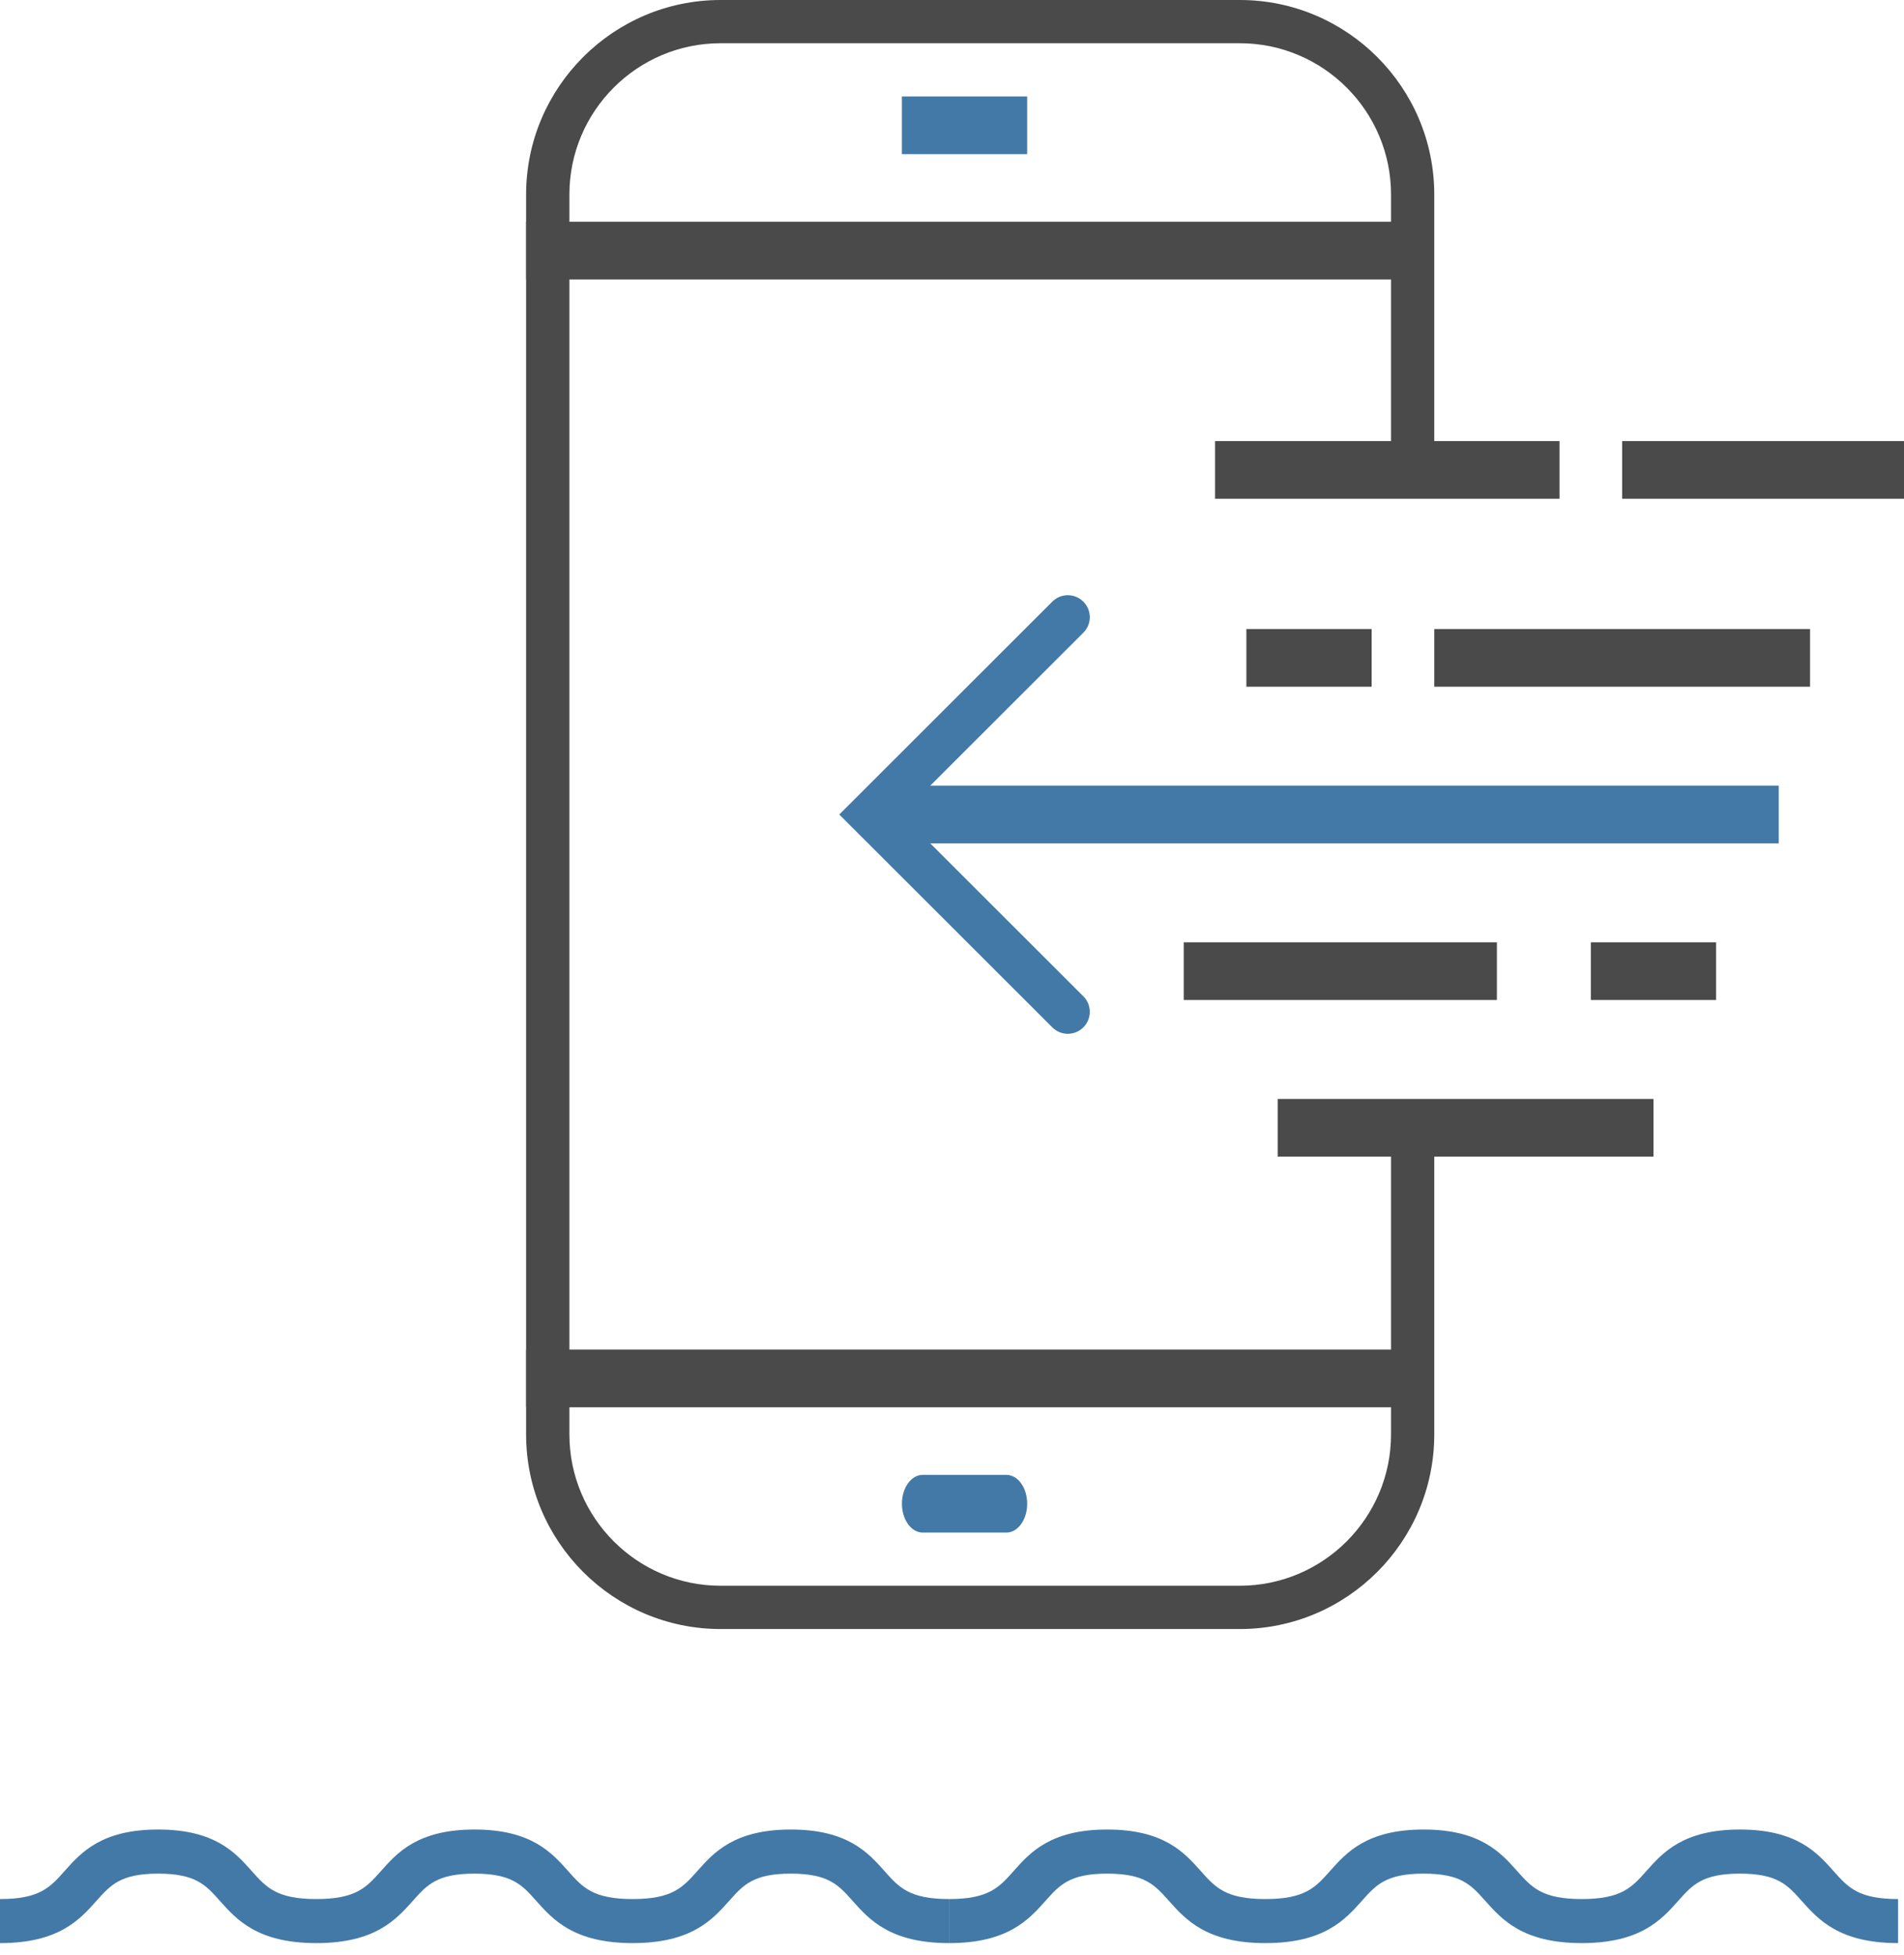
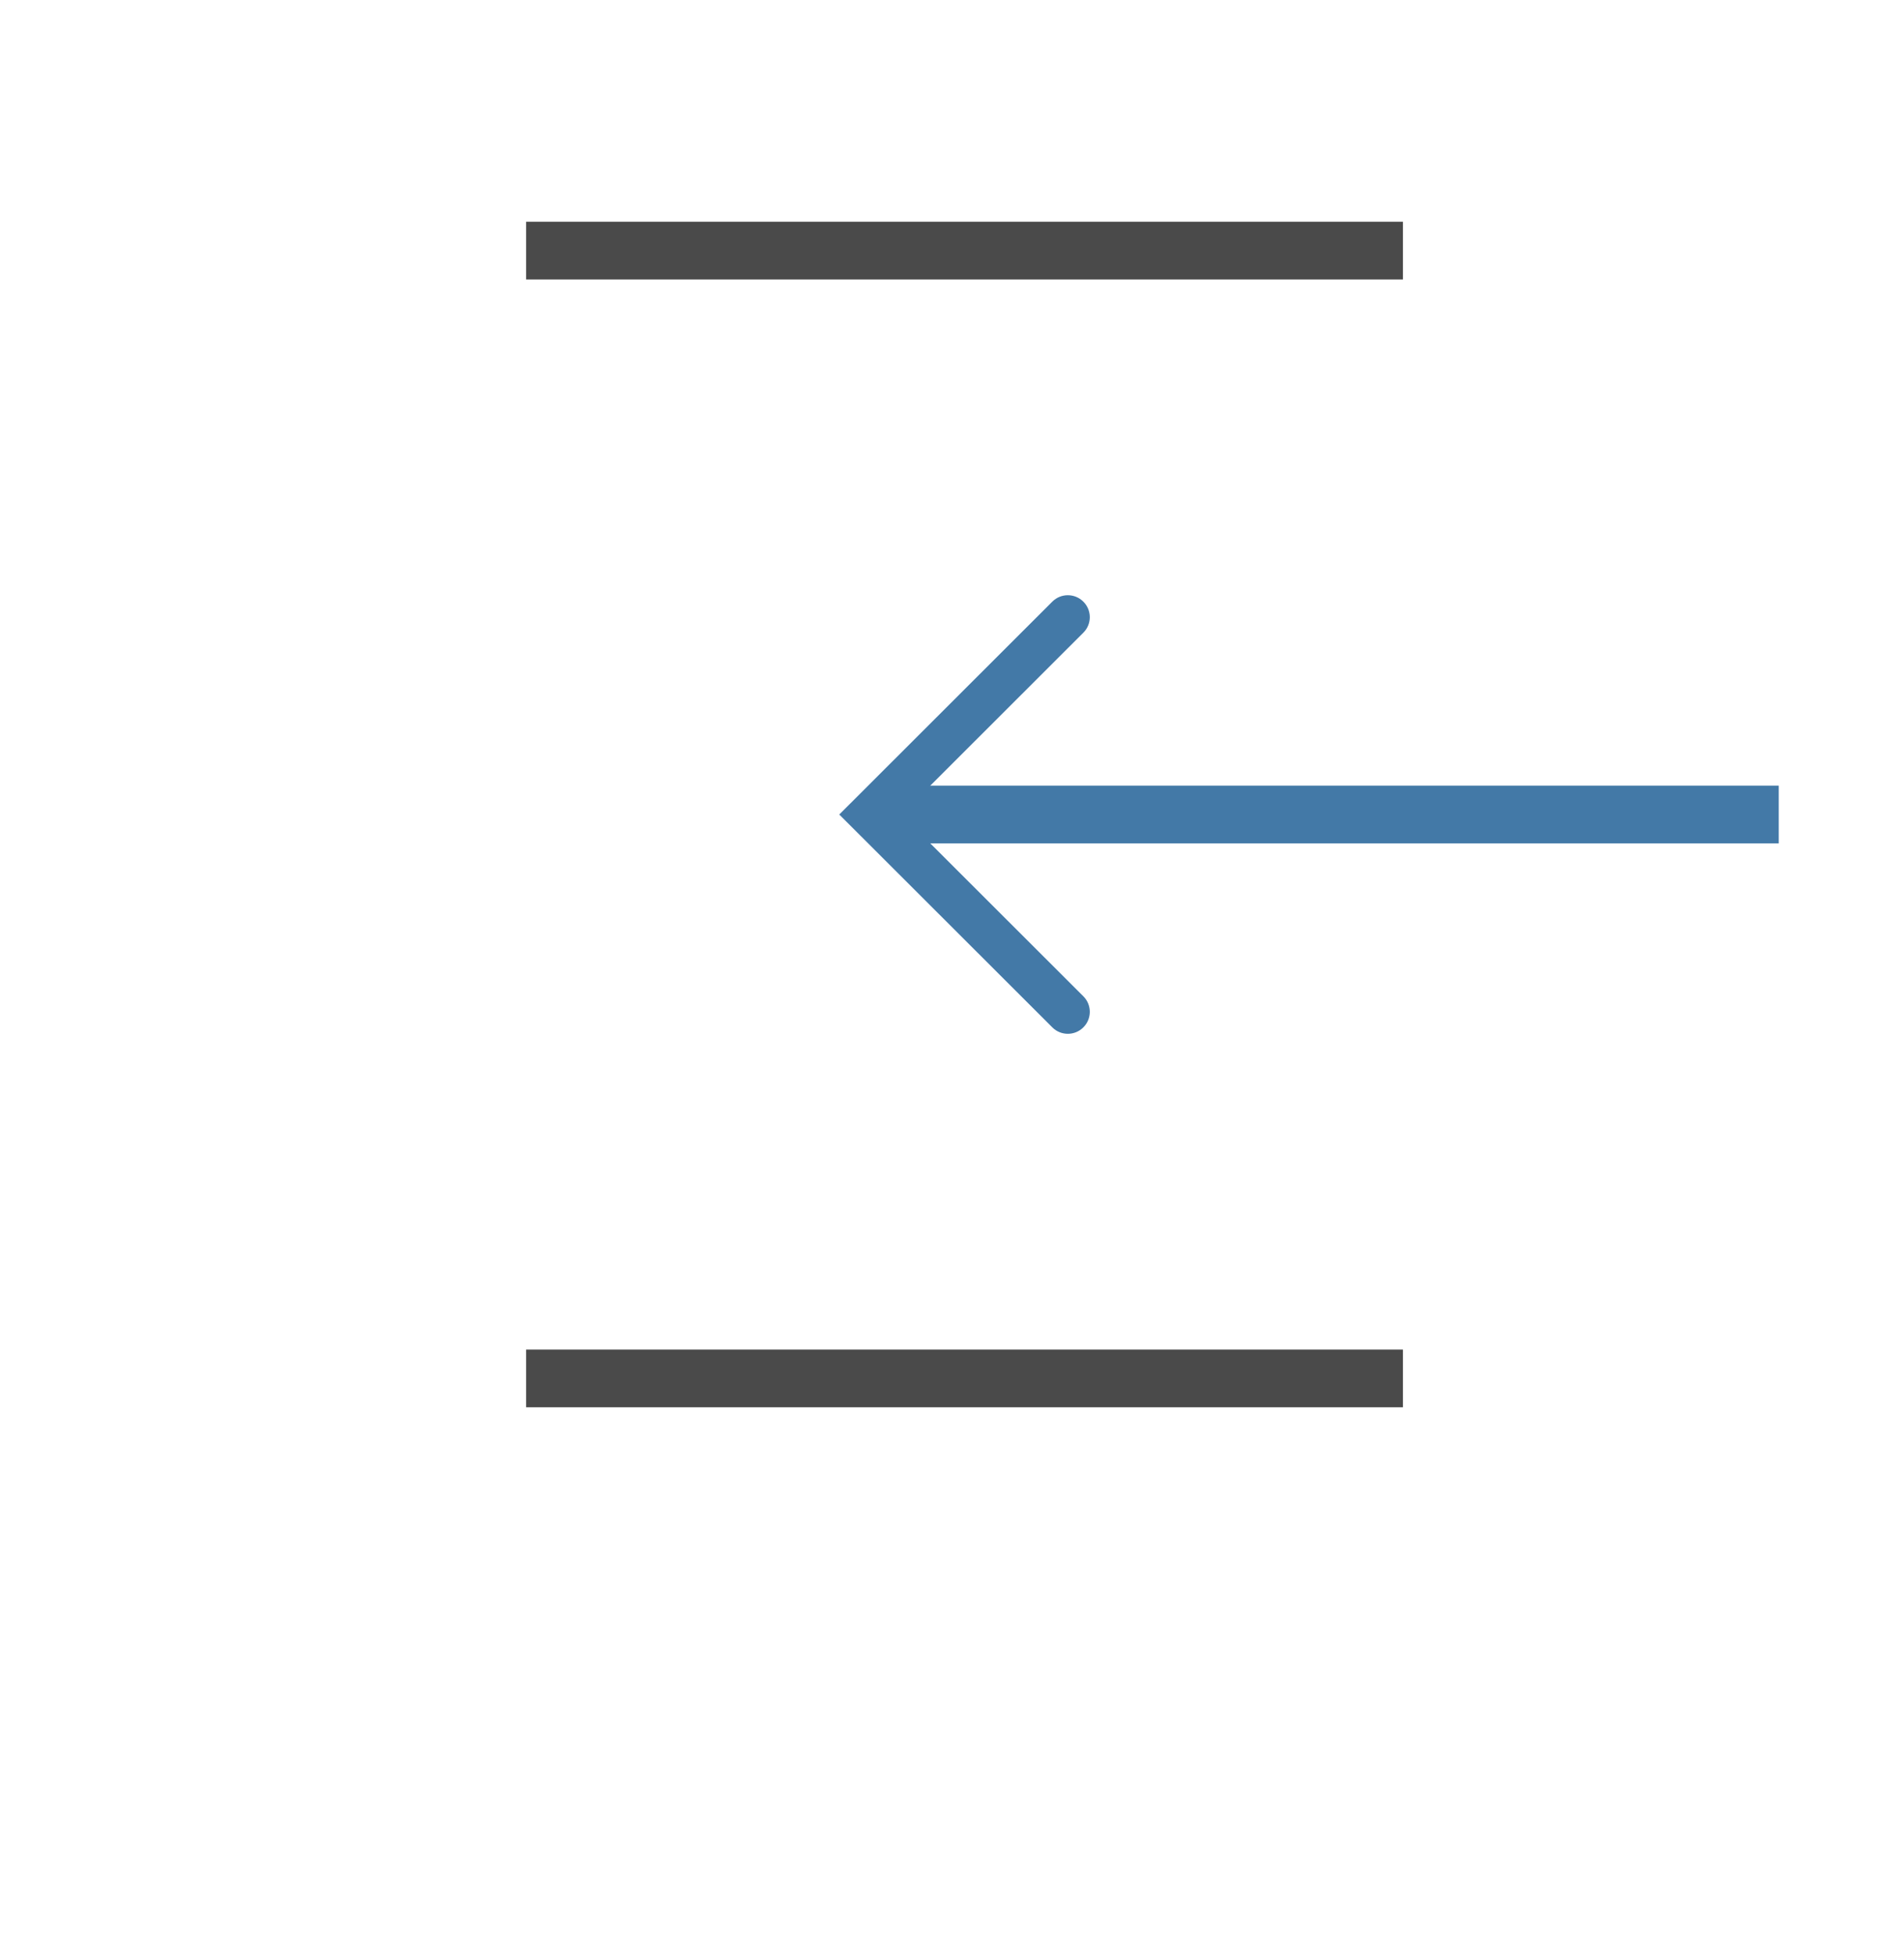
<svg xmlns="http://www.w3.org/2000/svg" width="76" height="78" viewBox="0 0 76 78">
  <g fill="none" fill-rule="evenodd">
    <g>
      <g fill="#4379A7">
        <g>
-           <path d="M35.308 1.66C34.65.921 33.83 0 31.568 0c-2.263 0-3.081.921-3.737 1.66-.576.647-.99 1.114-2.577 1.114-1.585 0-2-.467-2.574-1.114C22.022.921 21.202 0 18.94 0c-2.263 0-3.081.921-3.737 1.66-.576.647-.99 1.114-2.576 1.114-1.585 0-2-.467-2.575-1.114C9.394.921 8.576 0 6.312 0 4.049 0 3.231.921 2.575 1.66c-.576.647-.99 1.114-2.575 1.114v1.758c2.35 0 3.185-.939 3.854-1.69.56-.629.962-1.082 2.458-1.082 1.497 0 1.901.453 2.46 1.081.67.752 1.504 1.691 3.855 1.691s3.185-.939 3.855-1.69c.56-.629.96-1.082 2.458-1.082 1.497 0 1.901.453 2.459 1.081.67.752 1.505 1.691 3.855 1.691 2.352 0 3.186-.939 3.856-1.69.56-.629.96-1.082 2.458-1.082 1.497 0 1.9.453 2.459 1.081.67.752 1.505 1.691 3.855 1.691V2.774c-1.585 0-2-.467-2.574-1.114" transform="translate(0 73)" />
-         </g>
+           </g>
        <g>
-           <path d="M35.308 1.66C34.65.921 33.83 0 31.568 0c-2.263 0-3.081.921-3.737 1.66-.576.647-.99 1.114-2.577 1.114-1.585 0-2-.467-2.574-1.114C22.022.921 21.202 0 18.94 0c-2.263 0-3.081.921-3.737 1.66-.576.647-.99 1.114-2.576 1.114-1.585 0-2-.467-2.575-1.114C9.394.921 8.576 0 6.312 0 4.049 0 3.231.921 2.575 1.66c-.576.647-.99 1.114-2.575 1.114v1.758c2.35 0 3.185-.939 3.854-1.69.56-.629.962-1.082 2.458-1.082 1.497 0 1.901.453 2.46 1.081.67.752 1.504 1.691 3.855 1.691s3.185-.939 3.855-1.69c.56-.629.96-1.082 2.458-1.082 1.497 0 1.901.453 2.459 1.081.67.752 1.505 1.691 3.855 1.691 2.352 0 3.186-.939 3.856-1.69.56-.629.96-1.082 2.458-1.082 1.497 0 1.9.453 2.459 1.081.67.752 1.505 1.691 3.855 1.691V2.774c-1.585 0-2-.467-2.574-1.114" transform="translate(0 73) translate(37.882)" />
-         </g>
+           </g>
      </g>
      <g>
-         <path fill="#4A4A4A" d="M28.487 65H7.763C3.483 65 0 61.516 0 57.236V7.762C0 3.482 3.484 0 7.763 0h20.724c4.281 0 7.763 3.482 7.763 7.762V18.8h-1.726V7.76c0-3.327-2.708-6.035-6.037-6.035H7.763c-3.328 0-6.035 2.708-6.035 6.036v49.474c0 3.328 2.707 6.038 6.035 6.038h20.724c3.33 0 6.037-2.71 6.037-6.038V45.022h1.726v12.214c0 4.28-3.482 7.764-7.763 7.764" transform="translate(21)" />
        <path fill="#4A4A4A" d="M0 11.151L35 11.151 35 8.849 0 8.849z" transform="translate(21)" />
-         <path fill="#4379A7" d="M15 6.151L20 6.151 20 3.849 15 3.849zM19.171 61.151H15.83c-.457 0-.829-.517-.829-1.152 0-.635.372-1.15.829-1.15h3.342c.459 0 .829.515.829 1.15 0 .635-.37 1.152-.829 1.152" transform="translate(21)" />
        <path fill="#4A4A4A" d="M0 56.151L35 56.151 35 53.849 0 53.849z" transform="translate(21)" />
        <path fill="#4379A7" d="M13.75 33.651L50 33.651 50 31.349 13.75 31.349z" transform="translate(21)" />
-         <path fill="#4A4A4A" d="M30 46.151L45 46.151 45 43.849 30 43.849zM26.25 39.901L38.75 39.901 38.75 37.599 26.25 37.599zM42.5 39.901L47.5 39.901 47.5 37.599 42.5 37.599zM27.5 19.901L41.25 19.901 41.25 17.599 27.5 17.599zM43.75 19.901L55 19.901 55 17.599 43.75 17.599zM36.25 27.401L51.25 27.401 51.25 25.099 36.25 25.099zM28.75 27.401L33.75 27.401 33.75 25.099 28.75 25.099z" transform="translate(21)" />
        <path fill="#4379A7" d="M21.624 41.25c-.225 0-.45-.086-.62-.257L12.5 32.5l8.503-8.493c.341-.343.899-.343 1.24 0 .343.342.343.896 0 1.238L14.98 32.5l7.263 7.253c.343.342.343.898 0 1.24-.171.171-.396.257-.619.257" transform="translate(21)" />
      </g>
    </g>
  </g>
</svg>